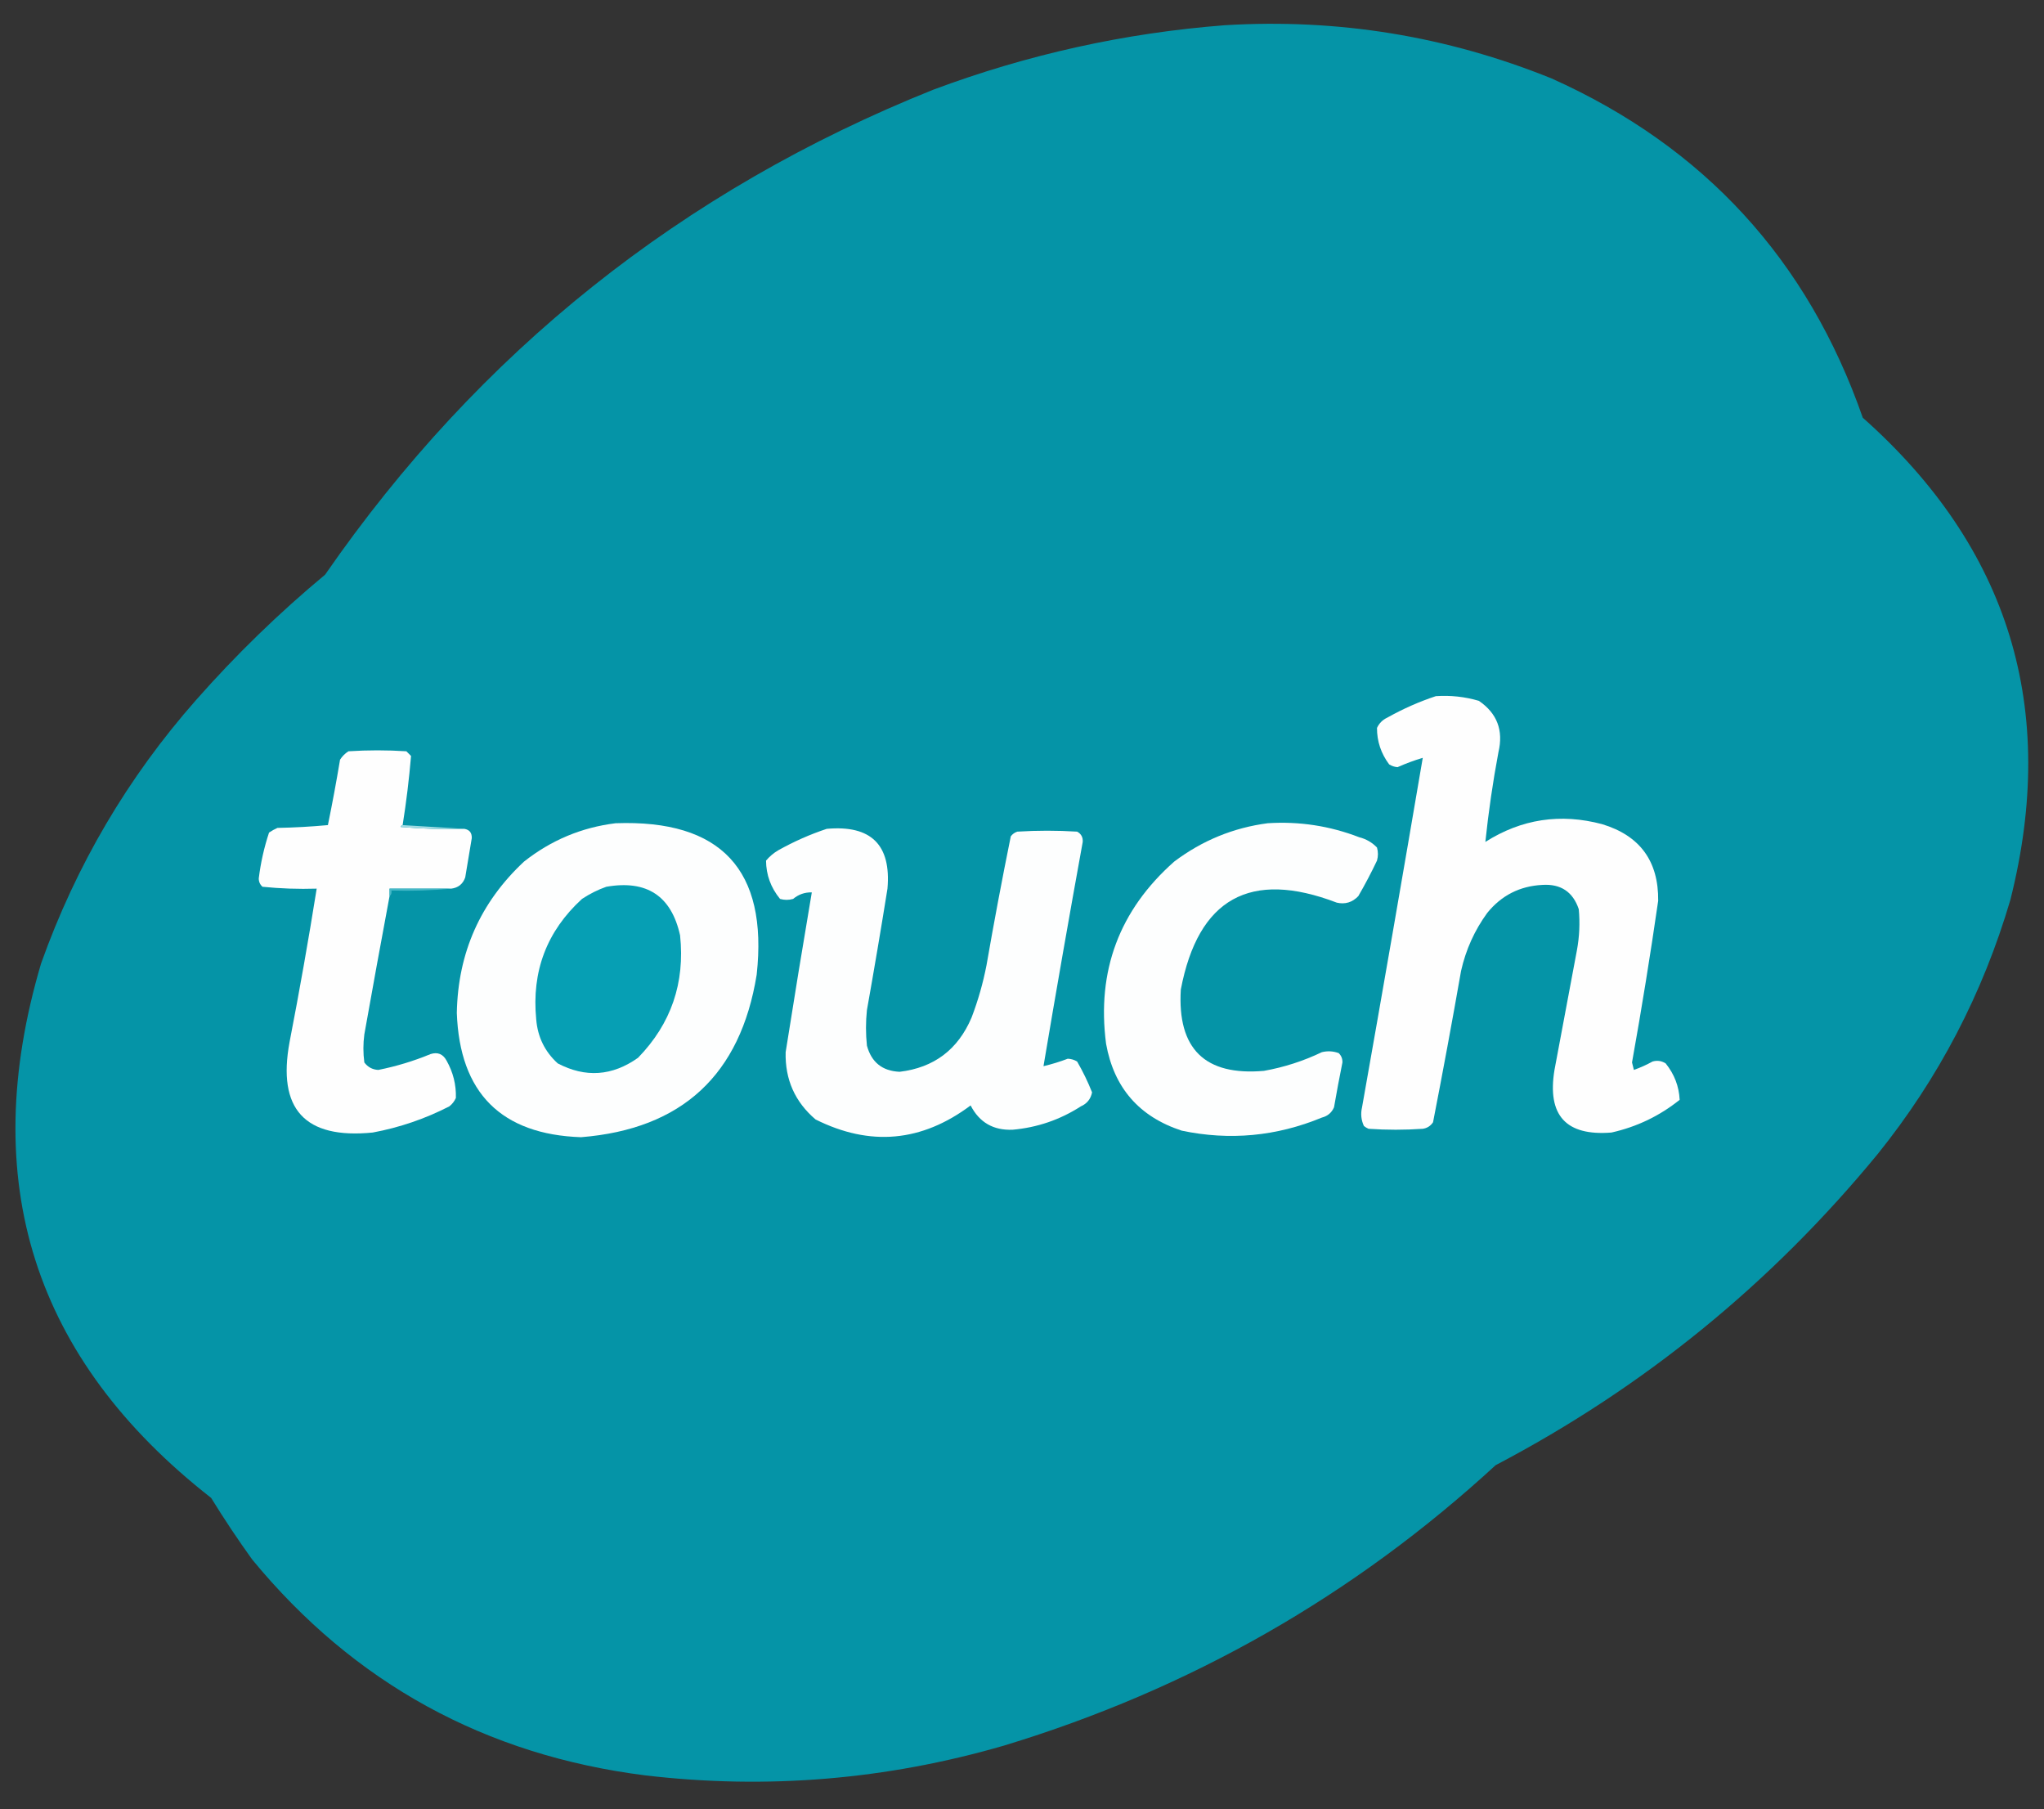
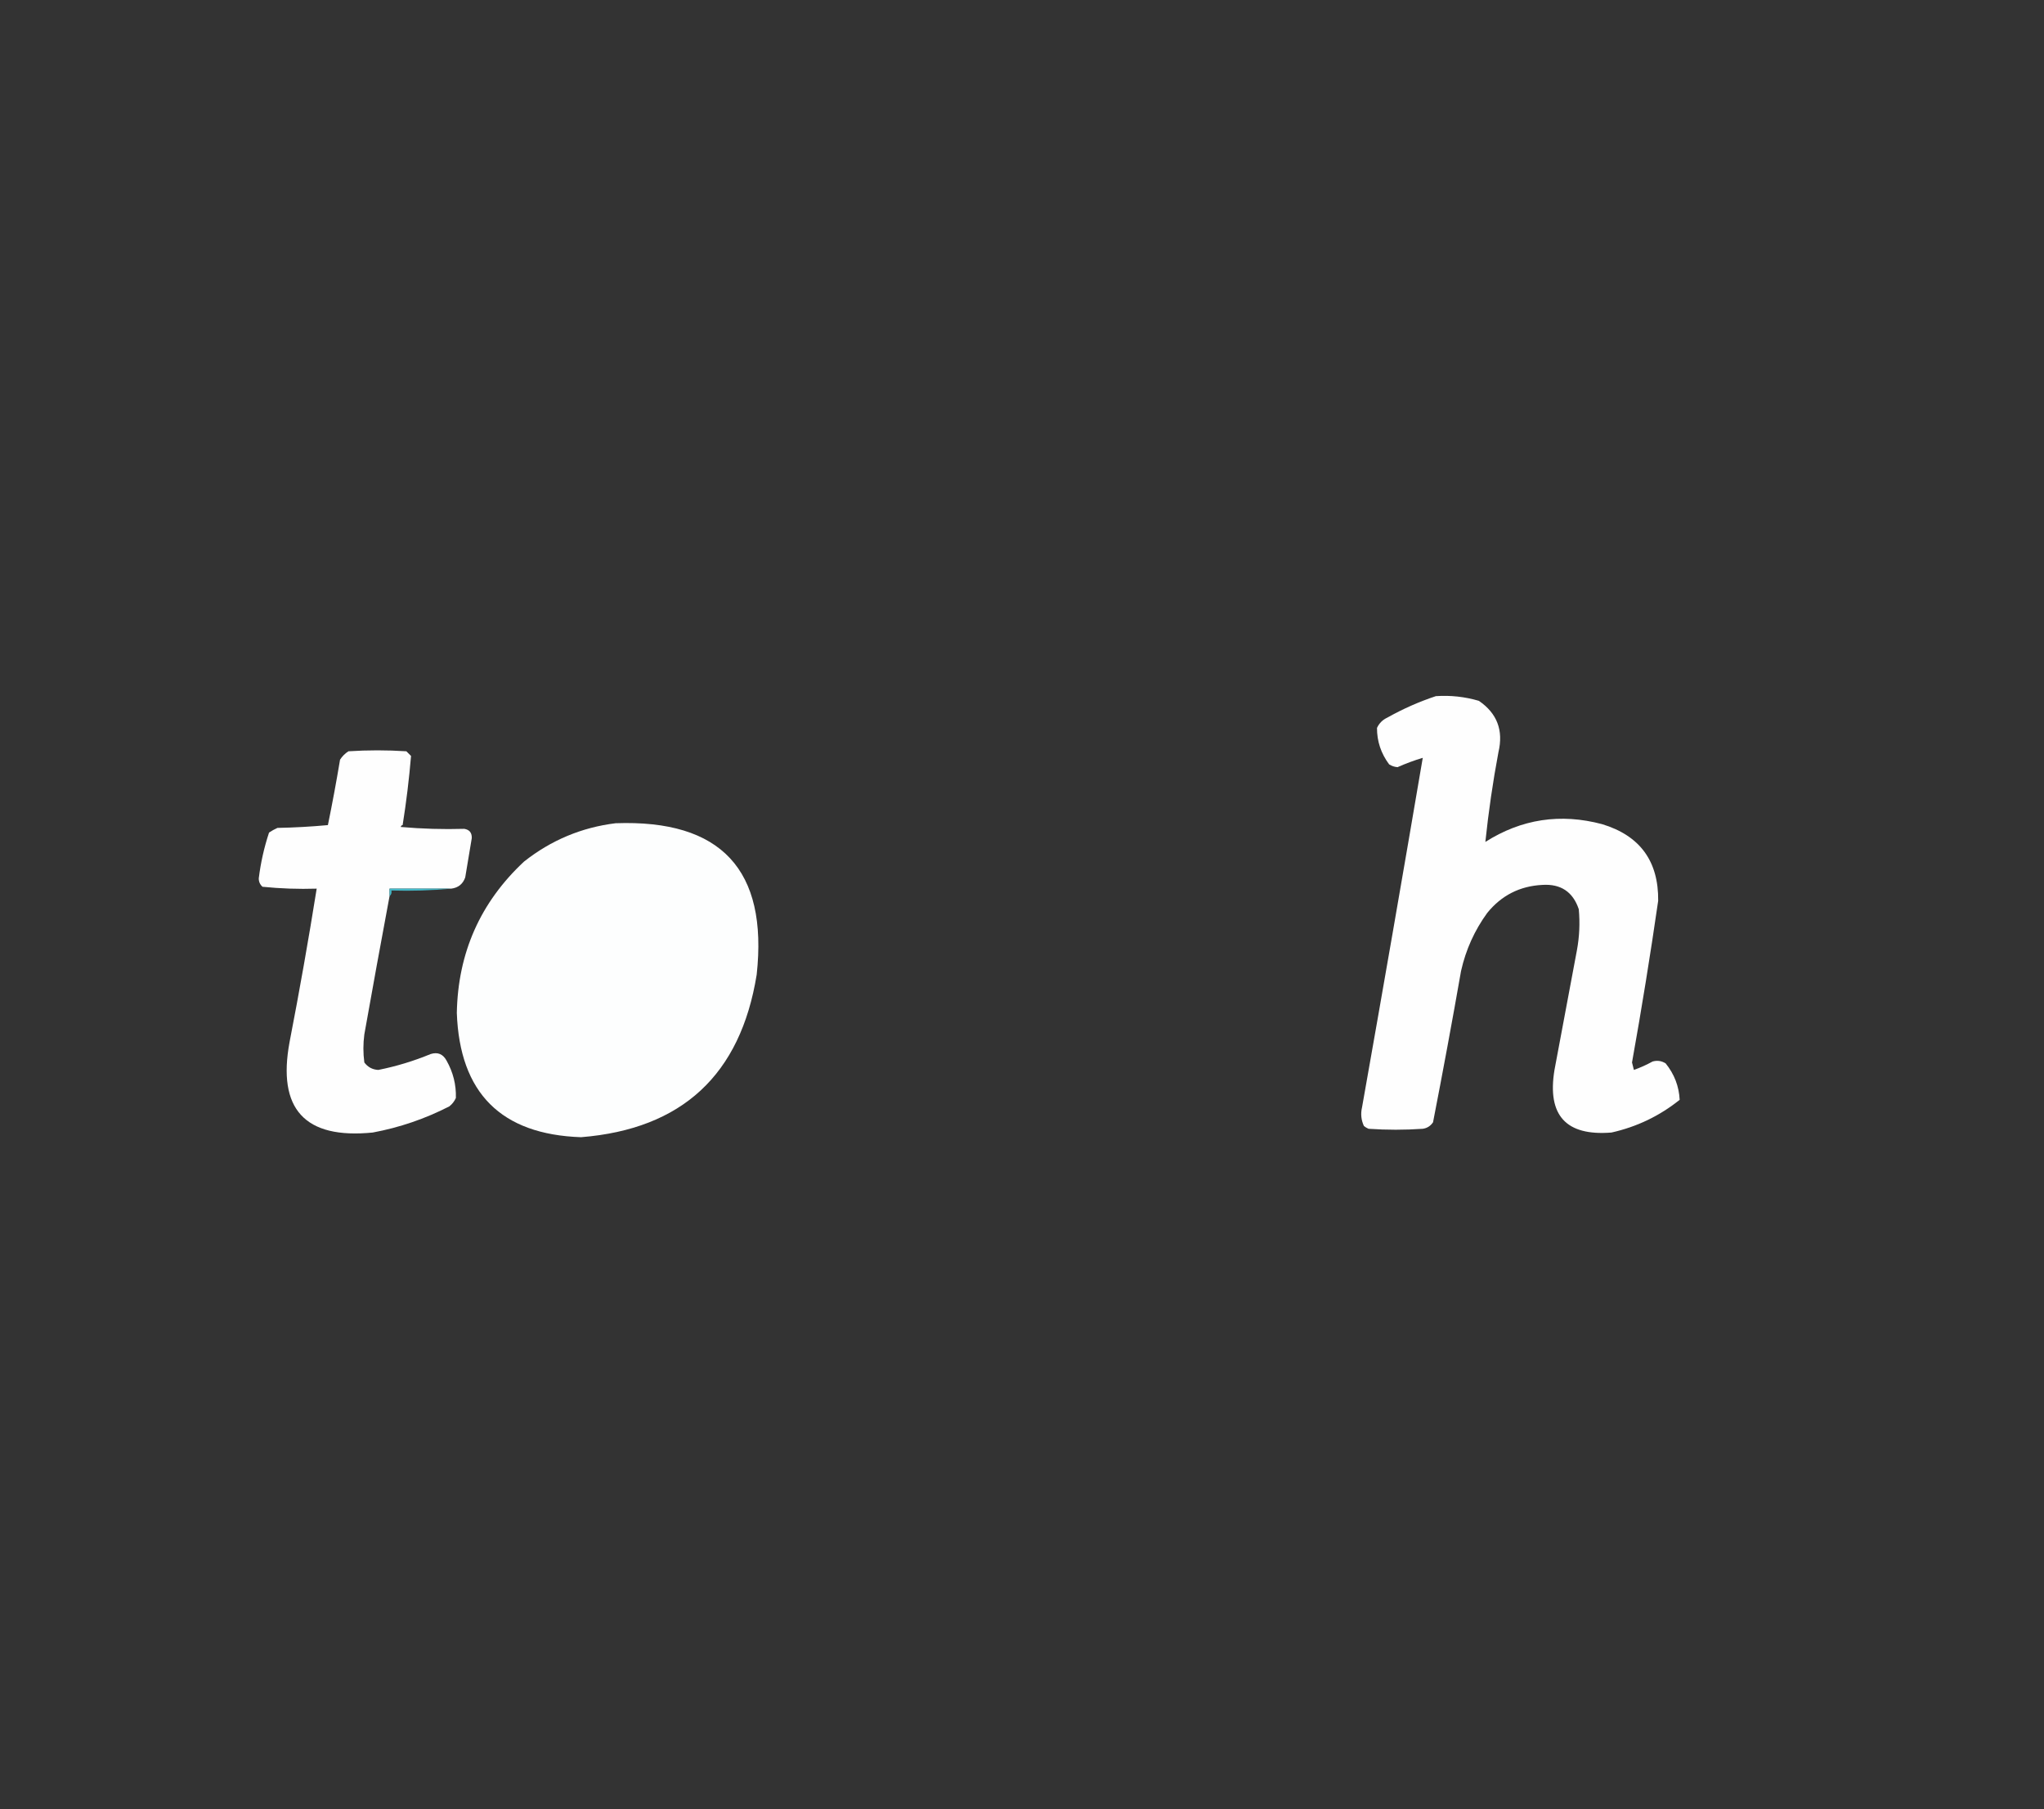
<svg xmlns="http://www.w3.org/2000/svg" version="1.1" width="1094px" height="968px" style="shape-rendering:geometricPrecision; text-rendering:geometricPrecision; image-rendering:optimizeQuality; fill-rule:evenodd; clip-rule:evenodd">
  <rect width="100%" height="100%" fill="#333333" stroke="none" />
  <g>
-     <path style="opacity:0.9" fill="#009fb4" d="M 655.5,13.5 C 716.04,9.812 774.374,19.312 830.5,42C 912.067,78.567 967.567,139.067 997,223.5C 1075.45,293.191 1101.78,379.191 1076,481.5C 1061.22,531.74 1037.55,577.073 1005,617.5C 947.961,686.901 879.794,742.401 800.5,784C 724.608,853.804 636.941,903.804 537.5,934C 474.567,952.294 410.567,957.627 345.5,950C 259.666,939.183 189.499,900.683 135,834.5C 127.274,823.772 119.941,812.772 113,801.5C 17.891,727.16 -12.443,631.827 22,515.5C 40.736,462.996 68.403,415.996 105,374.5C 126.292,350.364 149.292,328.031 174,307.5C 256.456,188.382 364.956,101.882 499.5,48C 550.015,29.133 602.015,17.633 655.5,13.5 Z" />
-   </g>
+     </g>
  <g>
    <path style="opacity:1" fill="#fefefe" d="M 768.5,372.5 C 776.337,371.968 784.003,372.801 791.5,375C 801.274,381.64 804.774,390.807 802,402.5C 799.009,418.447 796.676,434.447 795,450.5C 814.337,438.228 835.17,435.061 857.5,441C 877.738,447.132 887.738,460.798 887.5,482C 883.321,510.908 878.654,539.741 873.5,568.5C 873.833,569.833 874.167,571.167 874.5,572.5C 877.952,571.274 881.285,569.774 884.5,568C 886.971,567.294 889.305,567.627 891.5,569C 896.148,574.777 898.648,581.277 899,588.5C 888.23,597.134 876.064,602.967 862.5,606C 838.146,607.973 827.979,596.807 832,572.5C 836,551.167 840,529.833 844,508.5C 845.353,501.208 845.686,493.875 845,486.5C 841.862,477.206 835.362,472.872 825.5,473.5C 813.435,474.116 803.602,479.116 796,488.5C 789.221,497.818 784.555,508.151 782,519.5C 777.255,546.557 772.255,573.557 767,600.5C 765.681,602.487 763.848,603.654 761.5,604C 751.833,604.667 742.167,604.667 732.5,604C 731.584,603.626 730.75,603.126 730,602.5C 728.517,599.298 728.183,595.964 729,592.5C 740.051,530.192 750.885,467.858 761.5,405.5C 756.943,406.86 752.443,408.526 748,410.5C 746.373,410.375 744.873,409.875 743.5,409C 739.145,403.146 736.978,396.646 737,389.5C 738.167,387 740,385.167 742.5,384C 750.914,379.286 759.581,375.453 768.5,372.5 Z" />
  </g>
  <g>
    <path style="opacity:1" fill="#fefefe" d="M 215.5,441.5 C 214.957,441.56 214.624,441.893 214.5,442.5C 225.814,443.499 237.147,443.832 248.5,443.5C 251.286,443.956 252.619,445.623 252.5,448.5C 251.333,455.5 250.167,462.5 249,469.5C 247.744,473.046 245.244,475.046 241.5,475.5C 230.5,475.5 219.5,475.5 208.5,475.5C 208.5,476.833 208.5,478.167 208.5,479.5C 203.899,504.103 199.399,528.77 195,553.5C 194.333,558.5 194.333,563.5 195,568.5C 196.87,571.018 199.37,572.352 202.5,572.5C 212.093,570.581 221.427,567.747 230.5,564C 234.26,562.824 237.093,563.99 239,567.5C 242.535,573.758 244.201,580.424 244,587.5C 243.215,589.286 242.049,590.786 240.5,592C 227.513,598.66 213.847,603.327 199.5,606C 163.133,609.632 148.3,593.466 155,557.5C 160.286,530.237 165.119,502.904 169.5,475.5C 159.78,475.808 150.113,475.474 140.5,474.5C 139.16,473.312 138.493,471.812 138.5,470C 139.535,461.61 141.368,453.444 144,445.5C 145.419,444.54 146.919,443.707 148.5,443C 157.518,442.832 166.518,442.332 175.5,441.5C 177.88,429.888 180.047,418.221 182,406.5C 183.167,404.667 184.667,403.167 186.5,402C 196.833,401.333 207.167,401.333 217.5,402C 218.333,402.833 219.167,403.667 220,404.5C 218.965,416.856 217.465,429.189 215.5,441.5 Z" />
  </g>
  <g>
    <path style="opacity:1" fill="#fdfefe" d="M 329.5,440.5 C 385.959,438.456 411.126,465.456 405,521.5C 396.337,575.167 365.004,604.167 311,608.5C 268.211,607.044 246.044,584.878 244.5,542C 245.108,509.808 257.108,482.808 280.5,461C 294.982,449.567 311.316,442.733 329.5,440.5 Z" />
  </g>
  <g>
-     <path style="opacity:1" fill="#fdfefe" d="M 678.5,440.5 C 695.392,439.413 711.725,441.913 727.5,448C 731.207,448.936 734.374,450.769 737,453.5C 737.667,455.833 737.667,458.167 737,460.5C 733.922,466.991 730.588,473.325 727,479.5C 723.816,482.844 719.982,484.011 715.5,483C 669.119,465.273 641.286,480.773 632,529.5C 630.096,561.264 644.929,575.764 676.5,573C 687.294,571.068 697.628,567.735 707.5,563C 710.562,562.259 713.562,562.425 716.5,563.5C 717.896,564.852 718.563,566.519 718.5,568.5C 716.893,576.477 715.393,584.477 714,592.5C 712.749,595.381 710.583,597.214 707.5,598C 683.138,608.056 658.138,610.389 632.5,605C 609.719,597.554 596.219,582.054 592,558.5C 586.925,519.494 599.091,486.994 628.5,461C 643.457,449.743 660.124,442.91 678.5,440.5 Z" />
-   </g>
+     </g>
  <g>
-     <path style="opacity:1" fill="#a1dbe3" d="M 215.5,441.5 C 226.5,442.167 237.5,442.833 248.5,443.5C 237.147,443.832 225.814,443.499 214.5,442.5C 214.624,441.893 214.957,441.56 215.5,441.5 Z" />
-   </g>
+     </g>
  <g>
-     <path style="opacity:1" fill="#fdfefe" d="M 442.5,443.5 C 466.206,441.374 477.04,452.041 475,475.5C 471.519,497.202 467.852,518.869 464,540.5C 463.333,546.833 463.333,553.167 464,559.5C 466.421,568.42 472.254,573.086 481.5,573.5C 499.868,571.312 512.701,561.645 520,544.5C 523.475,535.407 526.142,526.073 528,516.5C 532.014,493.411 536.348,470.411 541,447.5C 541.903,446.299 543.069,445.465 544.5,445C 555.167,444.333 565.833,444.333 576.5,445C 578.665,446.161 579.665,447.994 579.5,450.5C 572.238,490.474 565.238,530.474 558.5,570.5C 562.923,569.455 567.256,568.122 571.5,566.5C 573.299,566.577 574.966,567.077 576.5,568C 579.586,573.337 582.252,578.837 584.5,584.5C 583.802,588.033 581.802,590.533 578.5,592C 567.373,599.154 555.206,603.32 542,604.5C 531.669,604.922 524.169,600.589 519.5,591.5C 493.33,611.095 465.663,613.595 436.5,599C 425.467,589.596 420.134,577.596 420.5,563C 425.005,534.47 429.672,505.97 434.5,477.5C 430.75,477.402 427.417,478.569 424.5,481C 422.167,481.667 419.833,481.667 417.5,481C 412.566,474.982 410.066,468.148 410,460.5C 411.873,458.291 414.04,456.458 416.5,455C 424.914,450.286 433.581,446.453 442.5,443.5 Z" />
-   </g>
+     </g>
  <g>
-     <path style="opacity:1" fill="#069fb4" d="M 324.5,474.5 C 346.16,470.707 359.326,479.373 364,500.5C 366.685,525.967 359.185,547.8 341.5,566C 327.676,575.804 313.343,576.804 298.5,569C 291.608,562.715 287.775,554.882 287,545.5C 284.472,519.757 292.638,498.257 311.5,481C 315.647,478.26 319.98,476.093 324.5,474.5 Z" />
-   </g>
+     </g>
  <g>
    <path style="opacity:1" fill="#45b8c7" d="M 241.5,475.5 C 231.013,476.494 220.346,476.828 209.5,476.5C 209.737,477.791 209.404,478.791 208.5,479.5C 208.5,478.167 208.5,476.833 208.5,475.5C 219.5,475.5 230.5,475.5 241.5,475.5 Z" />
  </g>
</svg>